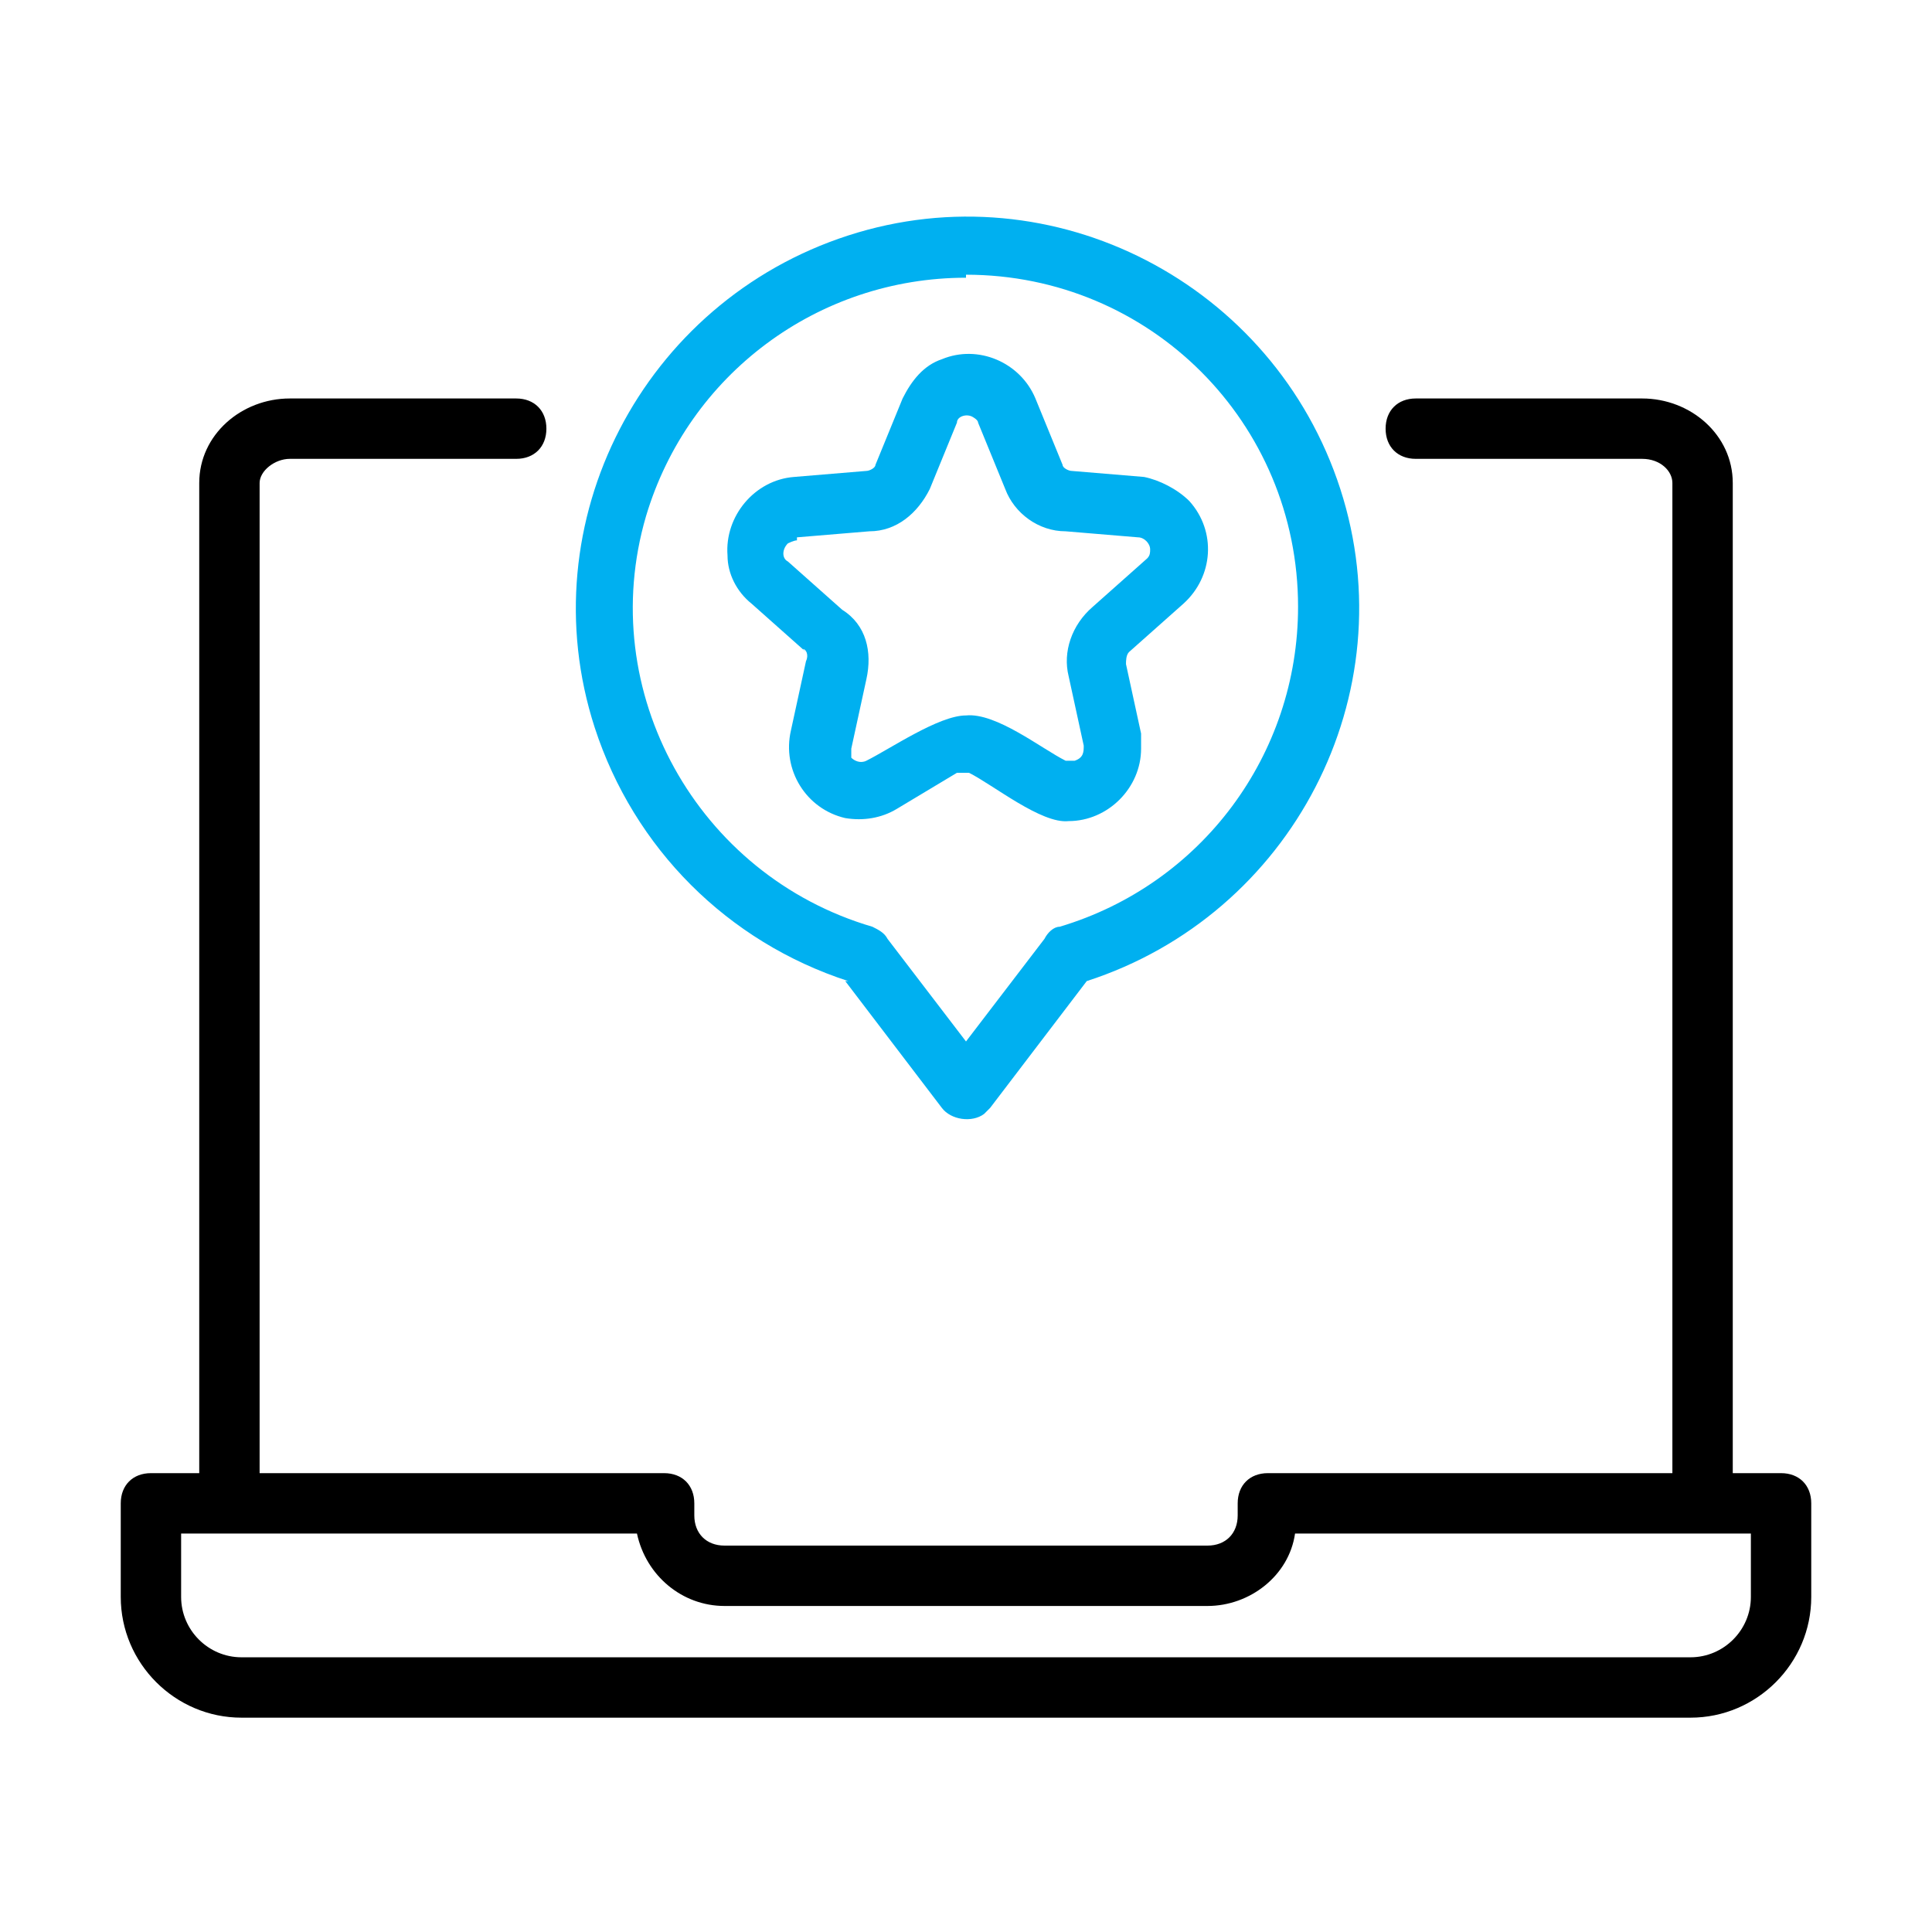
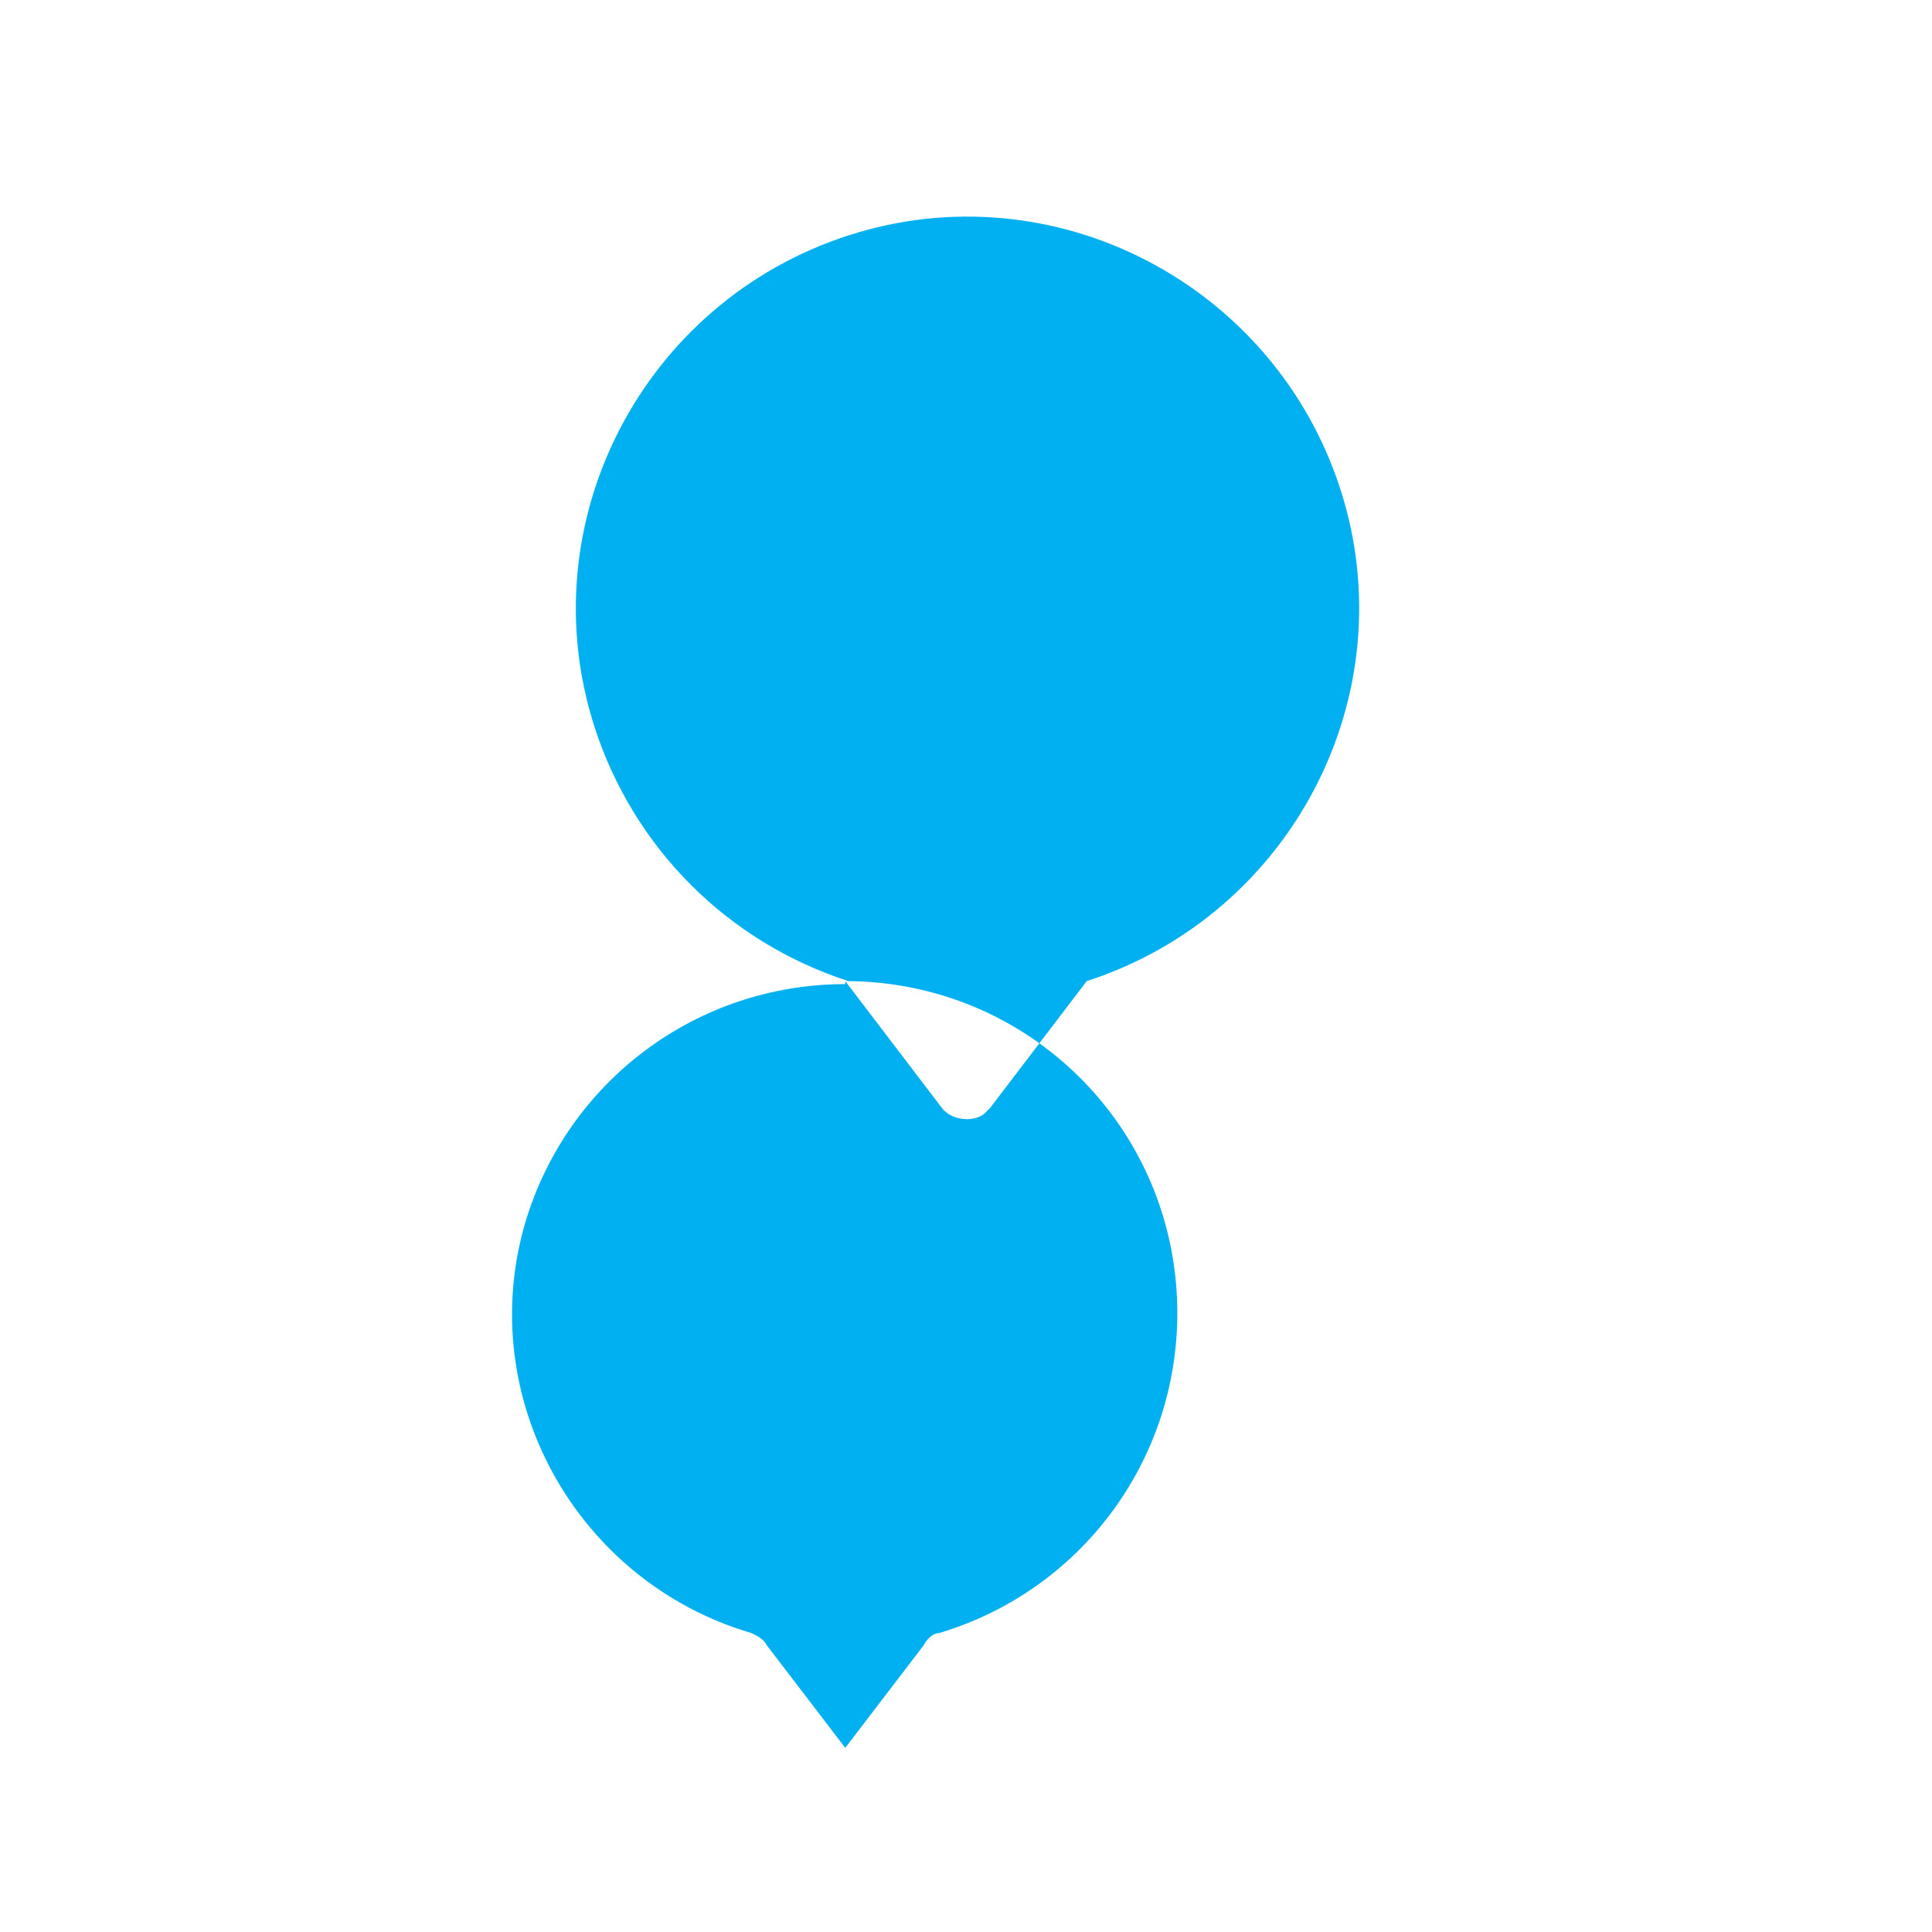
<svg xmlns="http://www.w3.org/2000/svg" id="line" version="1.1" viewBox="0 0 64 64">
  <defs>
    <style>
      .st0 {
        fill: #00b0f0;
      }
    </style>
  </defs>
-   <path d="M59,48.8h-1.6V16c0-1.6-1.4-2.8-3-2.8h-7.5c-.6,0-1,.4-1,1s.4,1,1,1h7.5c.6,0,1,.4,1,.8v32.8h-13.4c-.6,0-1,.4-1,1v.4c0,.6-.4,1-1,1h-16c-.6,0-1-.4-1-1v-.4c0-.6-.4-1-1-1h-13.4V16c0-.4.5-.8,1-.8h7.5c.6,0,1-.4,1-1s-.4-1-1-1h-7.5c-1.6,0-3,1.2-3,2.8v32.8h-1.6c-.6,0-1,.4-1,1v3.1c0,2.2,1.8,4,4,4h48c2.2,0,4-1.8,4-4v-3.1c0-.6-.4-1-1-1ZM58,52.9c0,1.1-.9,2-2,2H8c-1.1,0-2-.9-2-2v-2.1h15.1c.3,1.4,1.5,2.4,2.9,2.4h16c1.4,0,2.7-1,2.9-2.4h15.1v2.1Z" />
-   <path class="st0" d="M28,32.5l3.2,4.2c.3.4,1,.5,1.4.2,0,0,.1-.1.2-.2l3.2-4.2c6.8-2.2,10.6-9.5,8.4-16.3-2.2-6.8-9.5-10.6-16.3-8.4-6.8,2.2-10.6,9.5-8.4,16.3,1.3,4,4.4,7.1,8.4,8.4h0ZM32,9.1c6.1,0,11,4.9,11,11,0,4.9-3.2,9.2-7.9,10.6-.2,0-.4.2-.5.4l-2.6,3.4-2.6-3.4c-.1-.2-.3-.3-.5-.4-5.8-1.7-9.2-7.8-7.5-13.6,1.4-4.7,5.7-7.9,10.6-7.9Z" />
+   <path class="st0" d="M28,32.5l3.2,4.2c.3.4,1,.5,1.4.2,0,0,.1-.1.2-.2l3.2-4.2c6.8-2.2,10.6-9.5,8.4-16.3-2.2-6.8-9.5-10.6-16.3-8.4-6.8,2.2-10.6,9.5-8.4,16.3,1.3,4,4.4,7.1,8.4,8.4h0Zc6.1,0,11,4.9,11,11,0,4.9-3.2,9.2-7.9,10.6-.2,0-.4.2-.5.4l-2.6,3.4-2.6-3.4c-.1-.2-.3-.3-.5-.4-5.8-1.7-9.2-7.8-7.5-13.6,1.4-4.7,5.7-7.9,10.6-7.9Z" />
  <path class="st0" d="M26.6,21.5c.1,0,.2.2.1.4l-.5,2.3c-.3,1.3.5,2.6,1.8,2.9.6.1,1.2,0,1.7-.3l2-1.2c.1,0,.3,0,.4,0,.8.4,2.4,1.7,3.3,1.6,1.3,0,2.4-1.1,2.4-2.4,0-.2,0-.3,0-.5l-.5-2.3c0-.1,0-.3.1-.4l1.8-1.6c1-.9,1.1-2.4.2-3.4-.4-.4-1-.7-1.5-.8l-2.4-.2c-.1,0-.3-.1-.3-.2l-.9-2.2c-.5-1.2-1.9-1.8-3.1-1.3-.6.2-1,.7-1.3,1.3l-.9,2.2c0,.1-.2.2-.3.2l-2.4.2c-1.3.1-2.3,1.3-2.2,2.6,0,.6.3,1.2.8,1.6l1.8,1.6ZM26.4,17.8l2.4-.2c.9,0,1.6-.6,2-1.4l.9-2.2c0-.2.3-.3.5-.2,0,0,.2.1.2.2l.9,2.2c.3.8,1.1,1.4,2,1.4l2.4.2c.2,0,.4.2.4.4,0,.1,0,.2-.1.3l-1.8,1.6c-.7.6-1,1.5-.8,2.3l.5,2.3c0,.2,0,.4-.3.5-.1,0-.2,0-.3,0-.8-.4-2.3-1.6-3.3-1.5-.9,0-2.5,1.1-3.3,1.5-.2.1-.4,0-.5-.1,0,0,0-.2,0-.3l.5-2.3c.2-.9,0-1.8-.8-2.3l-1.8-1.6c-.2-.1-.2-.4,0-.6,0,0,.2-.1.3-.1Z" />
</svg>